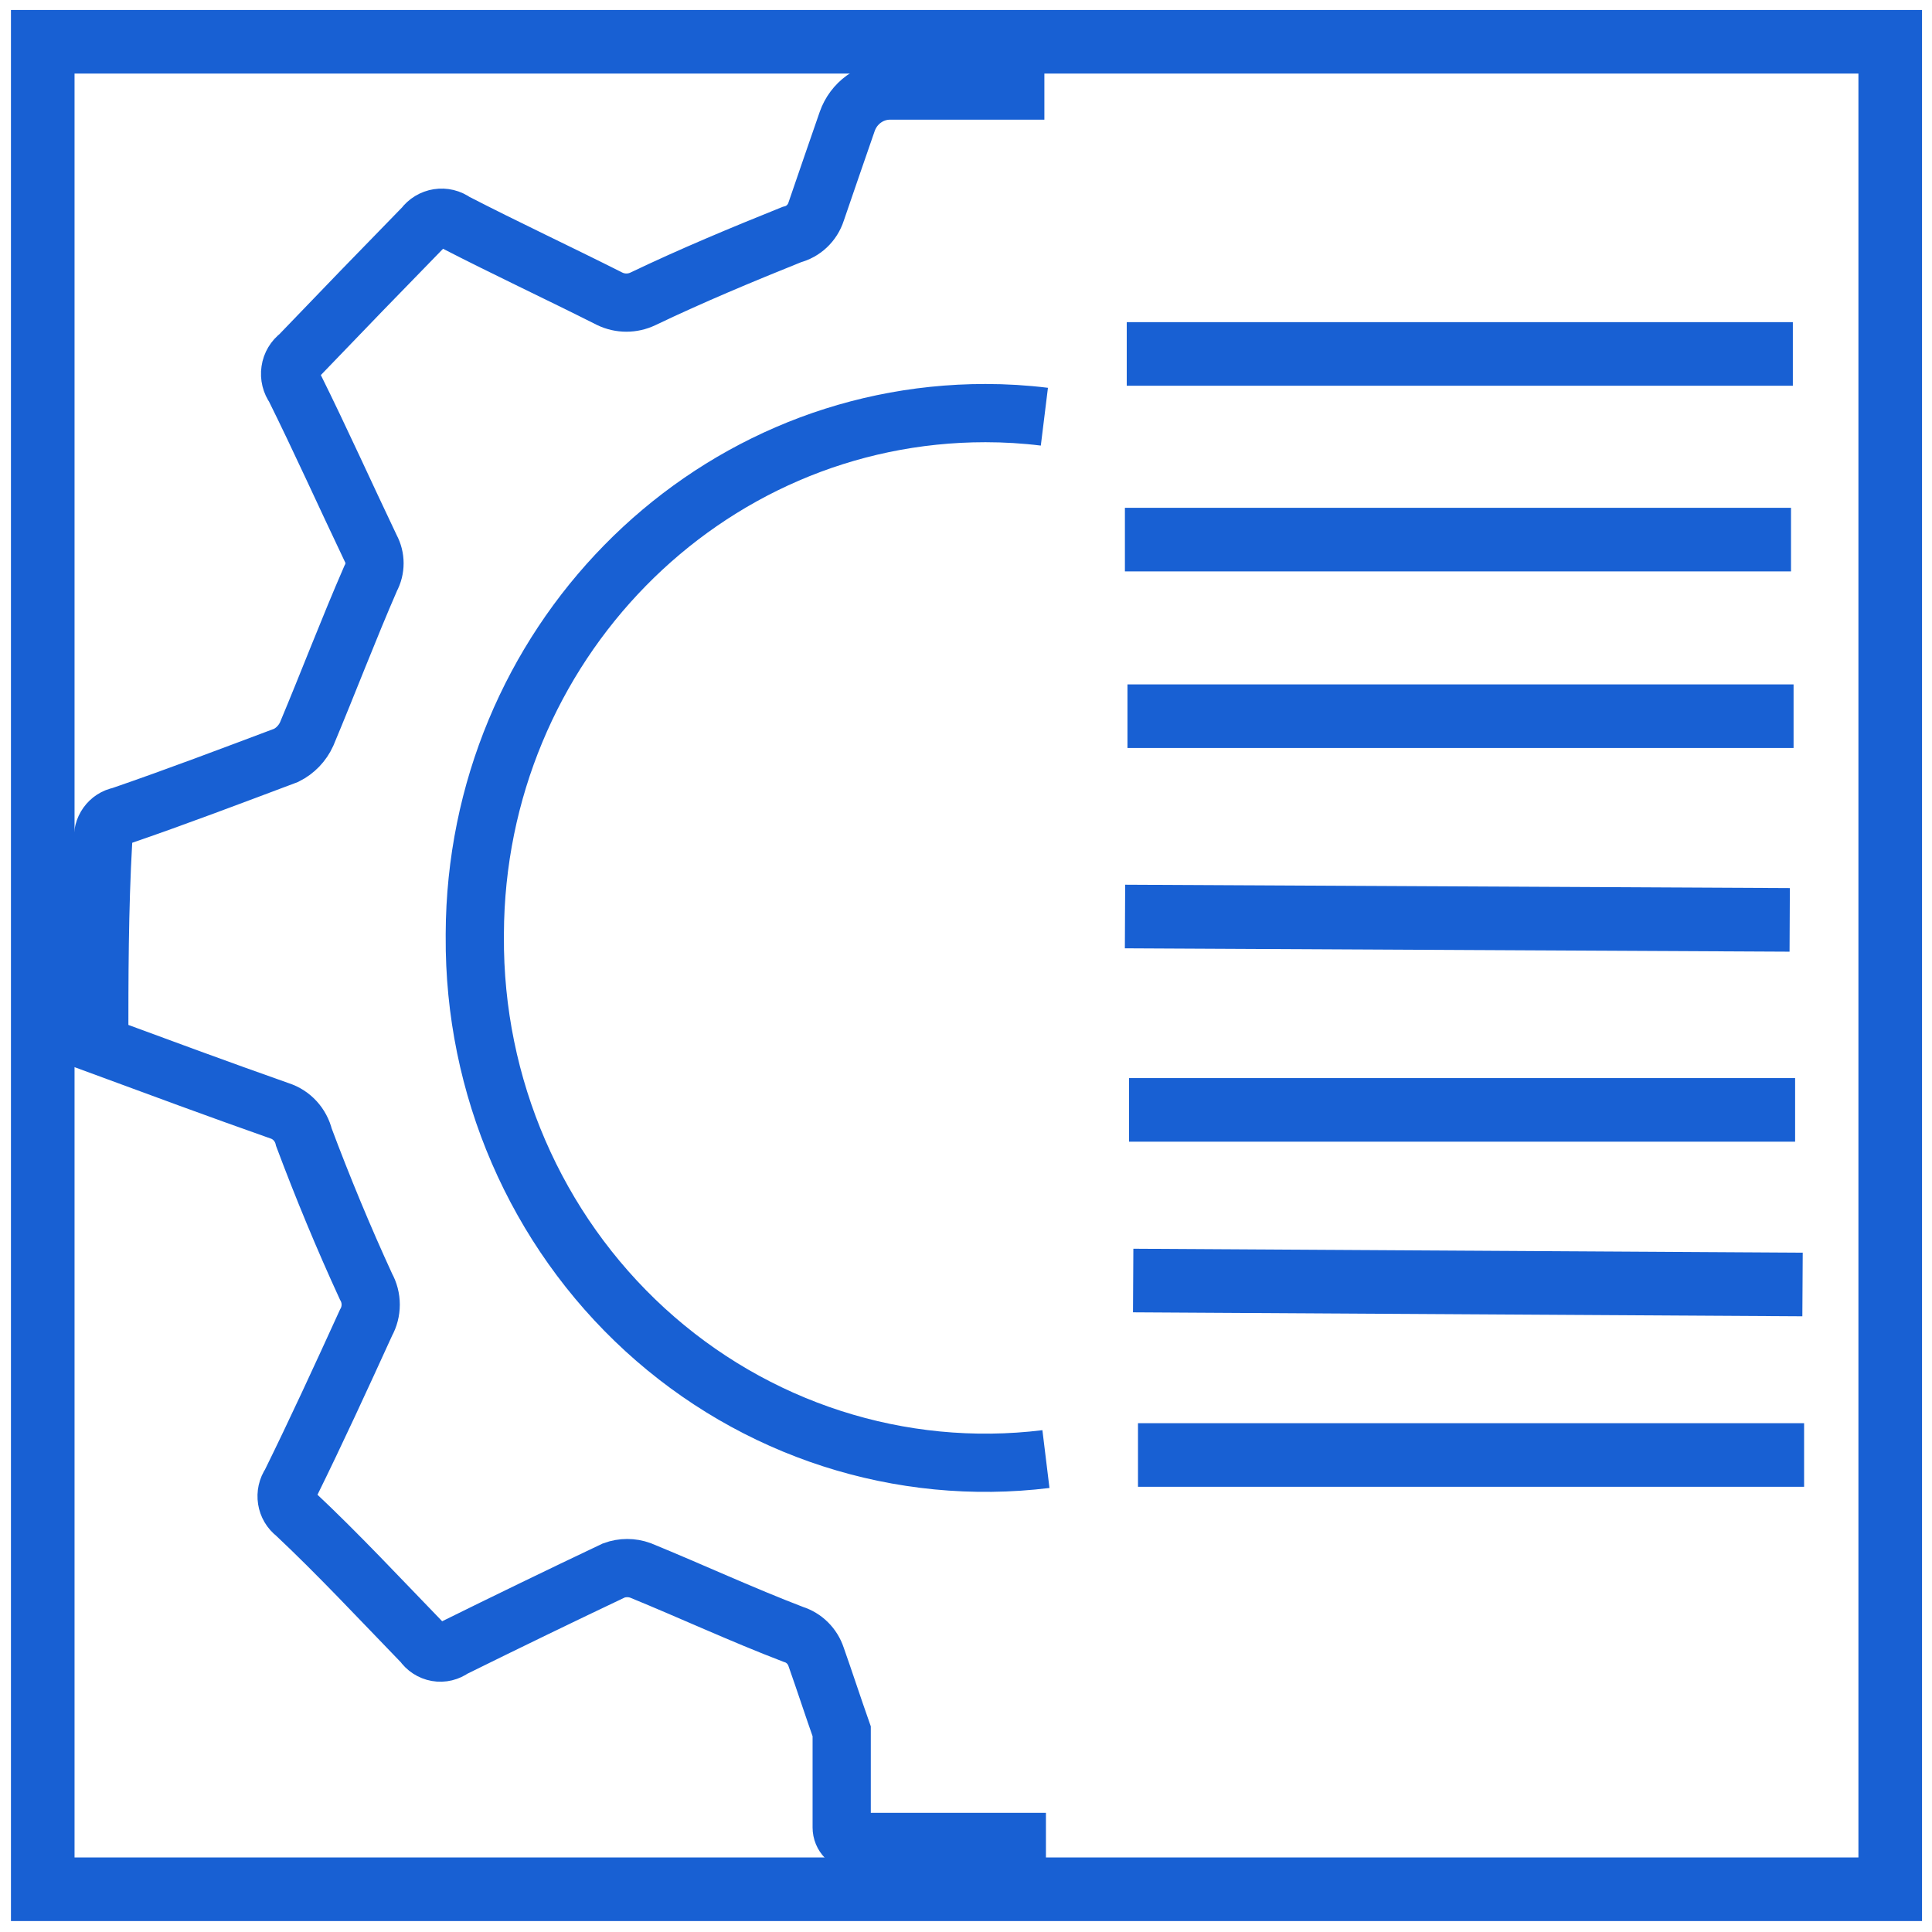
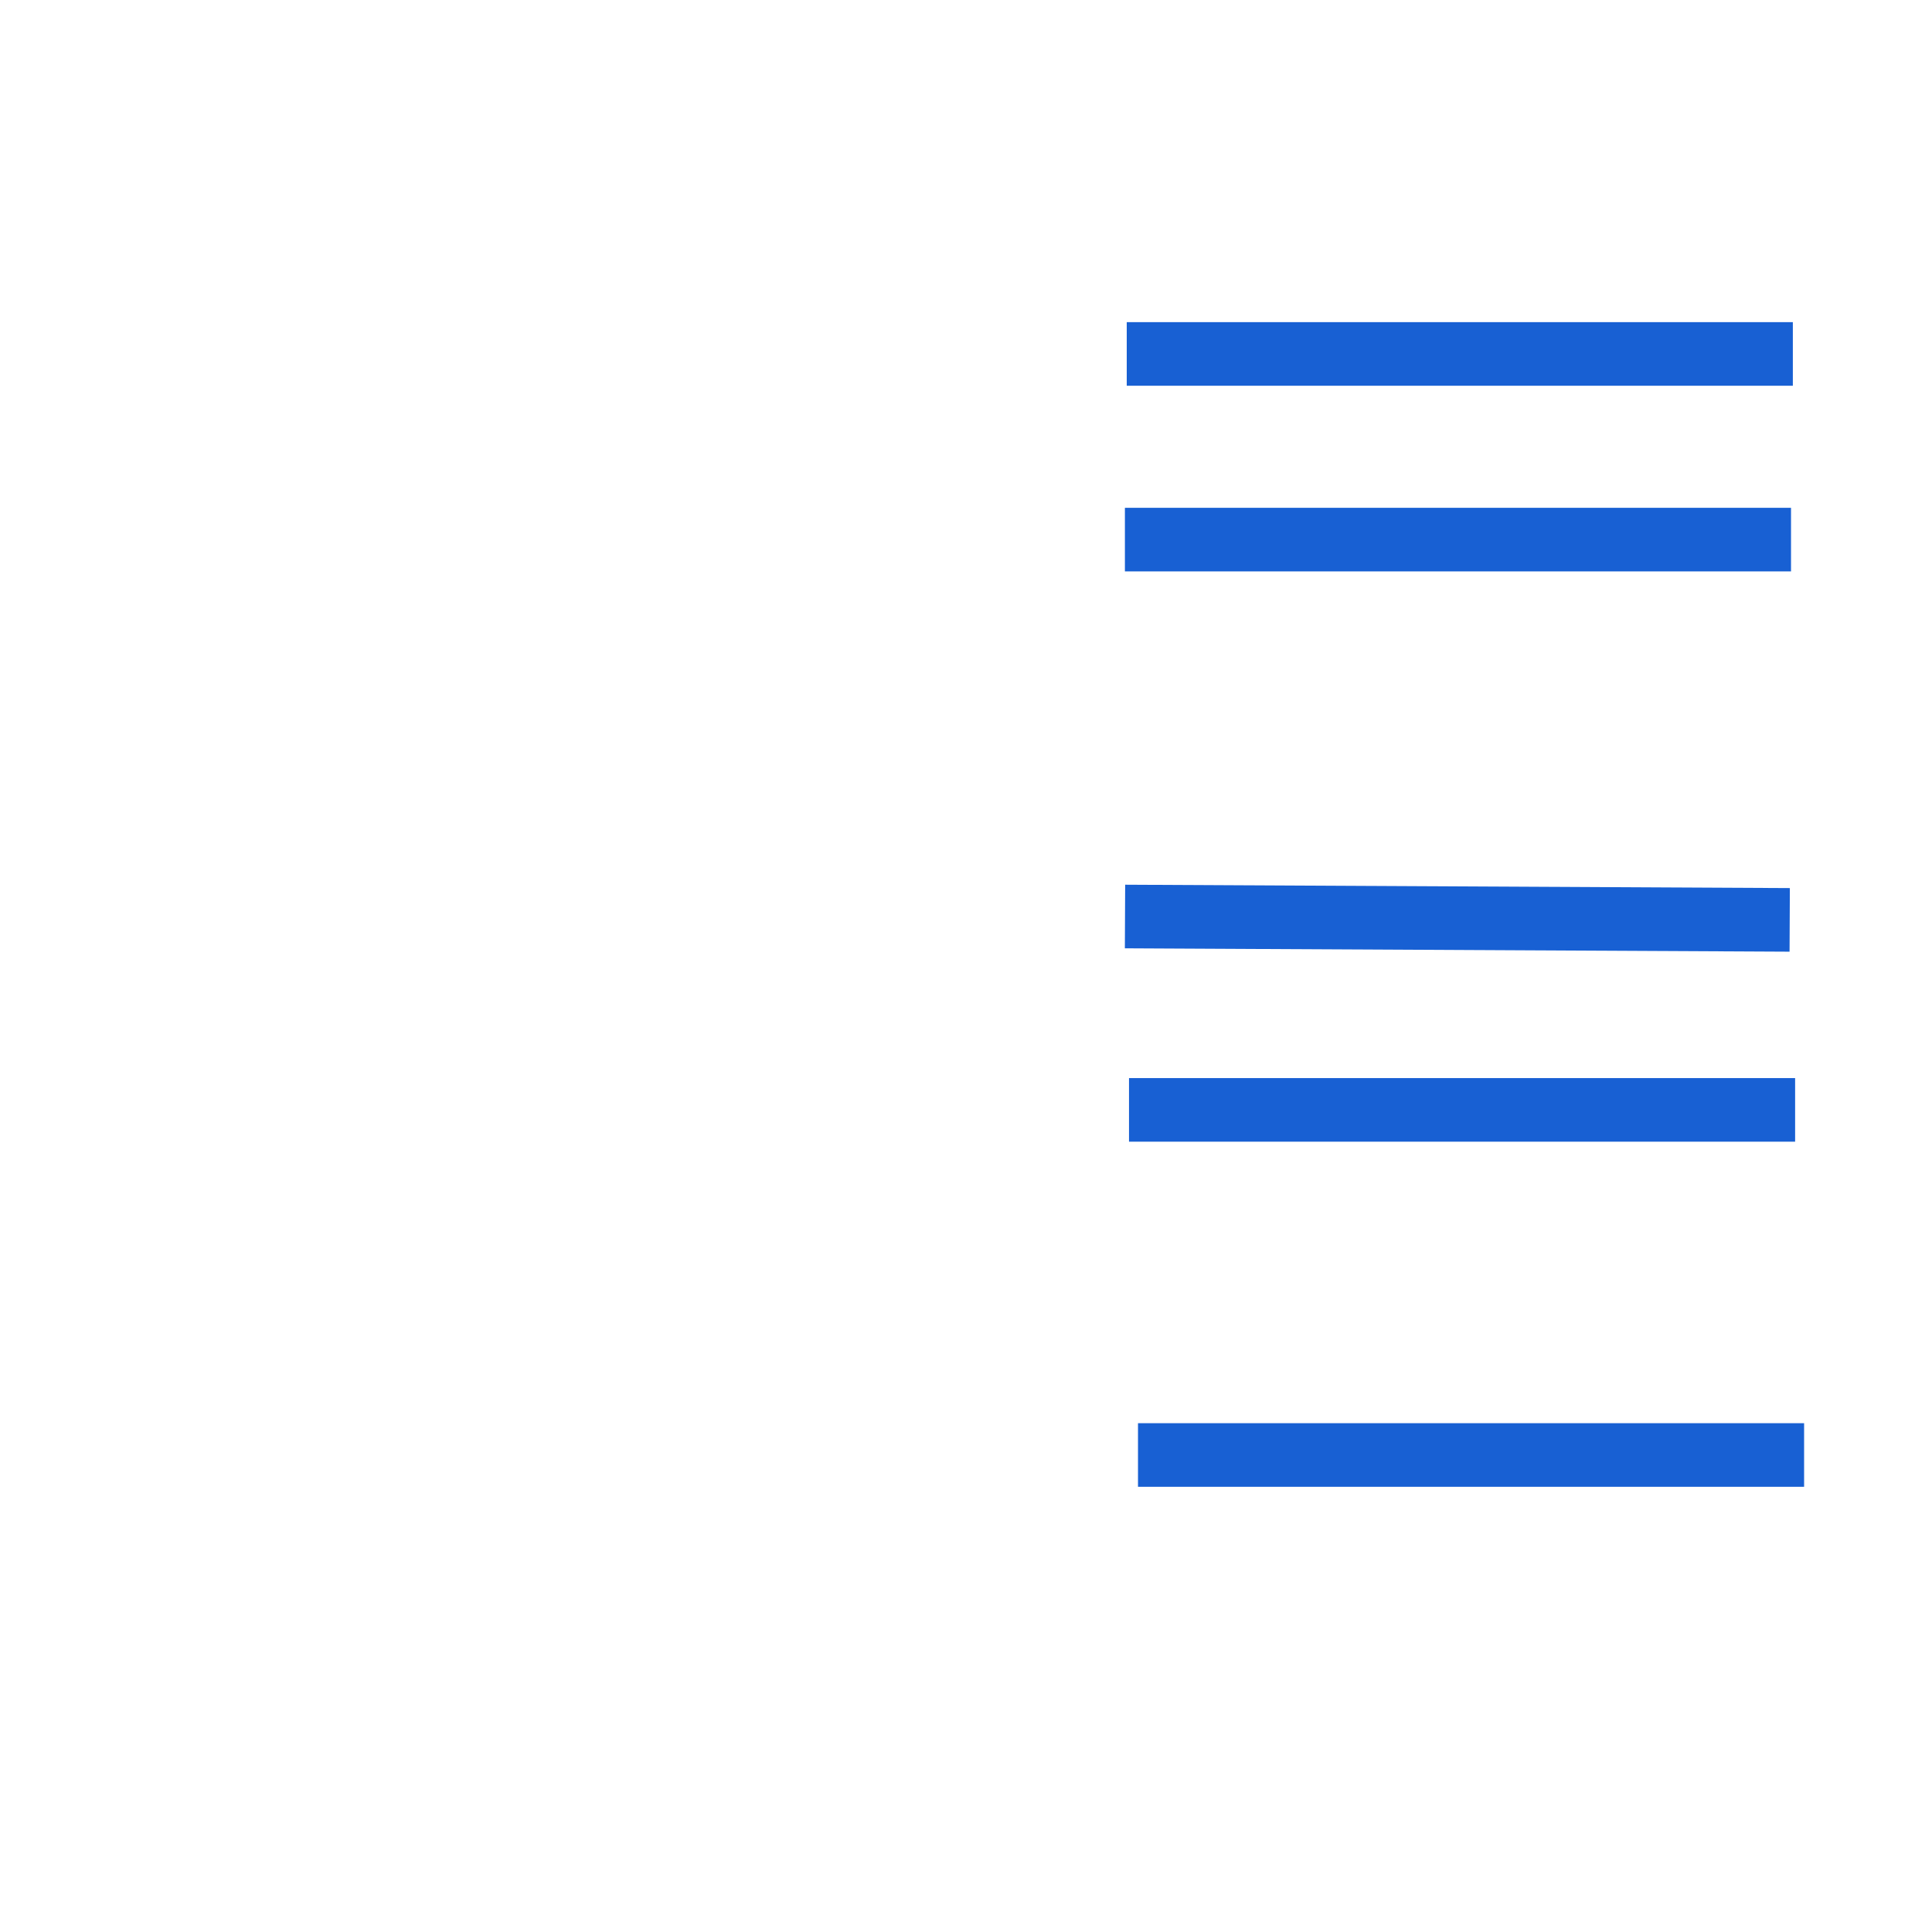
<svg xmlns="http://www.w3.org/2000/svg" xmlns:ns1="http://www.serif.com/" width="100%" height="100%" viewBox="0 0 40 40" version="1.1" xml:space="preserve" style="fill-rule:evenodd;clip-rule:evenodd;stroke-miterlimit:10;">
  <g transform="matrix(1,0,0,1,-2547.67,-206.544)">
    <g id="Page-5" ns1:id="Page 5" transform="matrix(1,0,0,1,2547.67,206.544)">
      <rect x="0" y="0" width="40" height="40" style="fill:none;" />
      <clipPath id="_clip1">
        <rect x="0" y="0" width="40" height="40" />
      </clipPath>
      <g clip-path="url(#_clip1)">
        <g id="Layer-1" ns1:id="Layer 1">
                </g>
        <g>
          <g transform="matrix(0.844,0,0,-0.844,23.343,15.25)">
-             <path d="M0,0.5L16.34,0.5" style="fill:none;fill-rule:nonzero;stroke:rgb(24,96,211);stroke-width:1.56px;" />
-           </g>
+             </g>
          <g transform="matrix(0.844,0,0,-0.844,23.29,11.594)">
            <path d="M0,0.5L16.34,0.5" style="fill:none;fill-rule:nonzero;stroke:rgb(24,96,211);stroke-width:1.56px;" />
          </g>
          <g transform="matrix(0.844,0,0,-0.844,23.328,7.75)">
            <path d="M0,0.5L16.34,0.5" style="fill:none;fill-rule:nonzero;stroke:rgb(24,96,211);stroke-width:1.56px;" />
          </g>
          <g transform="matrix(0.844,0,0,-0.844,23.375,23.401)">
            <path d="M0,0.5L16.34,0.5" style="fill:none;fill-rule:nonzero;stroke:rgb(24,96,211);stroke-width:1.56px;" />
          </g>
          <g transform="matrix(0.844,0,0,-0.844,23.561,30.546)">
            <path d="M0,0.5L16.34,0.5" style="fill:none;fill-rule:nonzero;stroke:rgb(24,96,211);stroke-width:1.56px;" />
          </g>
          <g transform="matrix(0.79,0.004,-0.004,0.844,22.824,17.745)">
            <path d="M0.6,1.455L18.02,1.455" style="fill:none;fill-rule:nonzero;stroke:rgb(24,96,211);stroke-width:1.56px;" />
          </g>
          <g transform="matrix(0.844,0.005,-0.005,0.844,22.962,25.281)">
-             <path d="M0.6,1.455L17.02,1.455" style="fill:none;fill-rule:nonzero;stroke:rgb(24,96,211);stroke-width:1.56px;" />
-           </g>
+             </g>
          <g transform="matrix(0.844,0,0,-0.844,0.885,39.115)">
-             <rect x="0" y="0" width="45.32" height="45.32" style="fill:none;stroke:rgb(24,96,211);stroke-width:1.56px;" />
-           </g>
+             </g>
          <g transform="matrix(-0.98,2.23931e-32,-2.23931e-32,-0.98,21.655,38.135)">
-             <path d="M0.033,30.11C0.446,30.161 0.862,30.186 1.278,30.186C7.22,30.186 12.044,25.267 12.066,19.184L12.066,19.133C12.088,15.962 10.778,12.935 8.469,10.821C6.16,8.708 3.075,7.712 0,8.088M0,0L4.017,0C4.182,0 4.315,0.137 4.315,0.306L4.315,2.336C4.498,2.855 4.672,3.39 4.855,3.908C4.931,4.137 5.11,4.314 5.336,4.384C6.423,4.8 7.485,5.293 8.564,5.735C8.747,5.802 8.946,5.802 9.129,5.735C10.263,5.197 11.397,4.647 12.531,4.087C12.629,4.014 12.75,3.985 12.869,4.006C12.988,4.027 13.093,4.096 13.162,4.197C14.075,5.14 14.954,6.083 15.859,6.933C16.057,7.081 16.101,7.365 15.959,7.57C15.419,8.666 14.896,9.804 14.365,10.968C14.232,11.205 14.232,11.496 14.365,11.733C14.838,12.761 15.278,13.823 15.676,14.885C15.74,15.151 15.935,15.364 16.191,15.446C17.469,15.896 18.73,16.363 20,16.831C20,18.266 20,19.694 19.917,21.163C19.947,21.406 19.787,21.63 19.552,21.673C18.365,22.081 17.203,22.523 16.05,22.956C15.86,23.051 15.707,23.21 15.618,23.406C15.162,24.494 14.739,25.607 14.266,26.694C14.158,26.892 14.158,27.134 14.266,27.332C14.813,28.479 15.328,29.625 15.876,30.73C15.95,30.832 15.982,30.961 15.963,31.087C15.945,31.213 15.877,31.326 15.776,31.401C14.896,32.319 14.025,33.219 13.145,34.12C12.99,34.331 12.699,34.377 12.49,34.222C11.419,33.67 10.307,33.151 9.212,32.599C8.991,32.494 8.736,32.494 8.515,32.599C7.485,33.092 6.423,33.534 5.369,33.958C5.128,34.018 4.933,34.201 4.855,34.443C4.639,35.08 4.415,35.717 4.199,36.346C4.063,36.737 3.701,36.999 3.295,37L0.033,37" style="fill:none;fill-rule:nonzero;stroke:rgb(24,96,211);stroke-width:1.23px;" />
-           </g>
+             </g>
        </g>
      </g>
    </g>
  </g>
</svg>